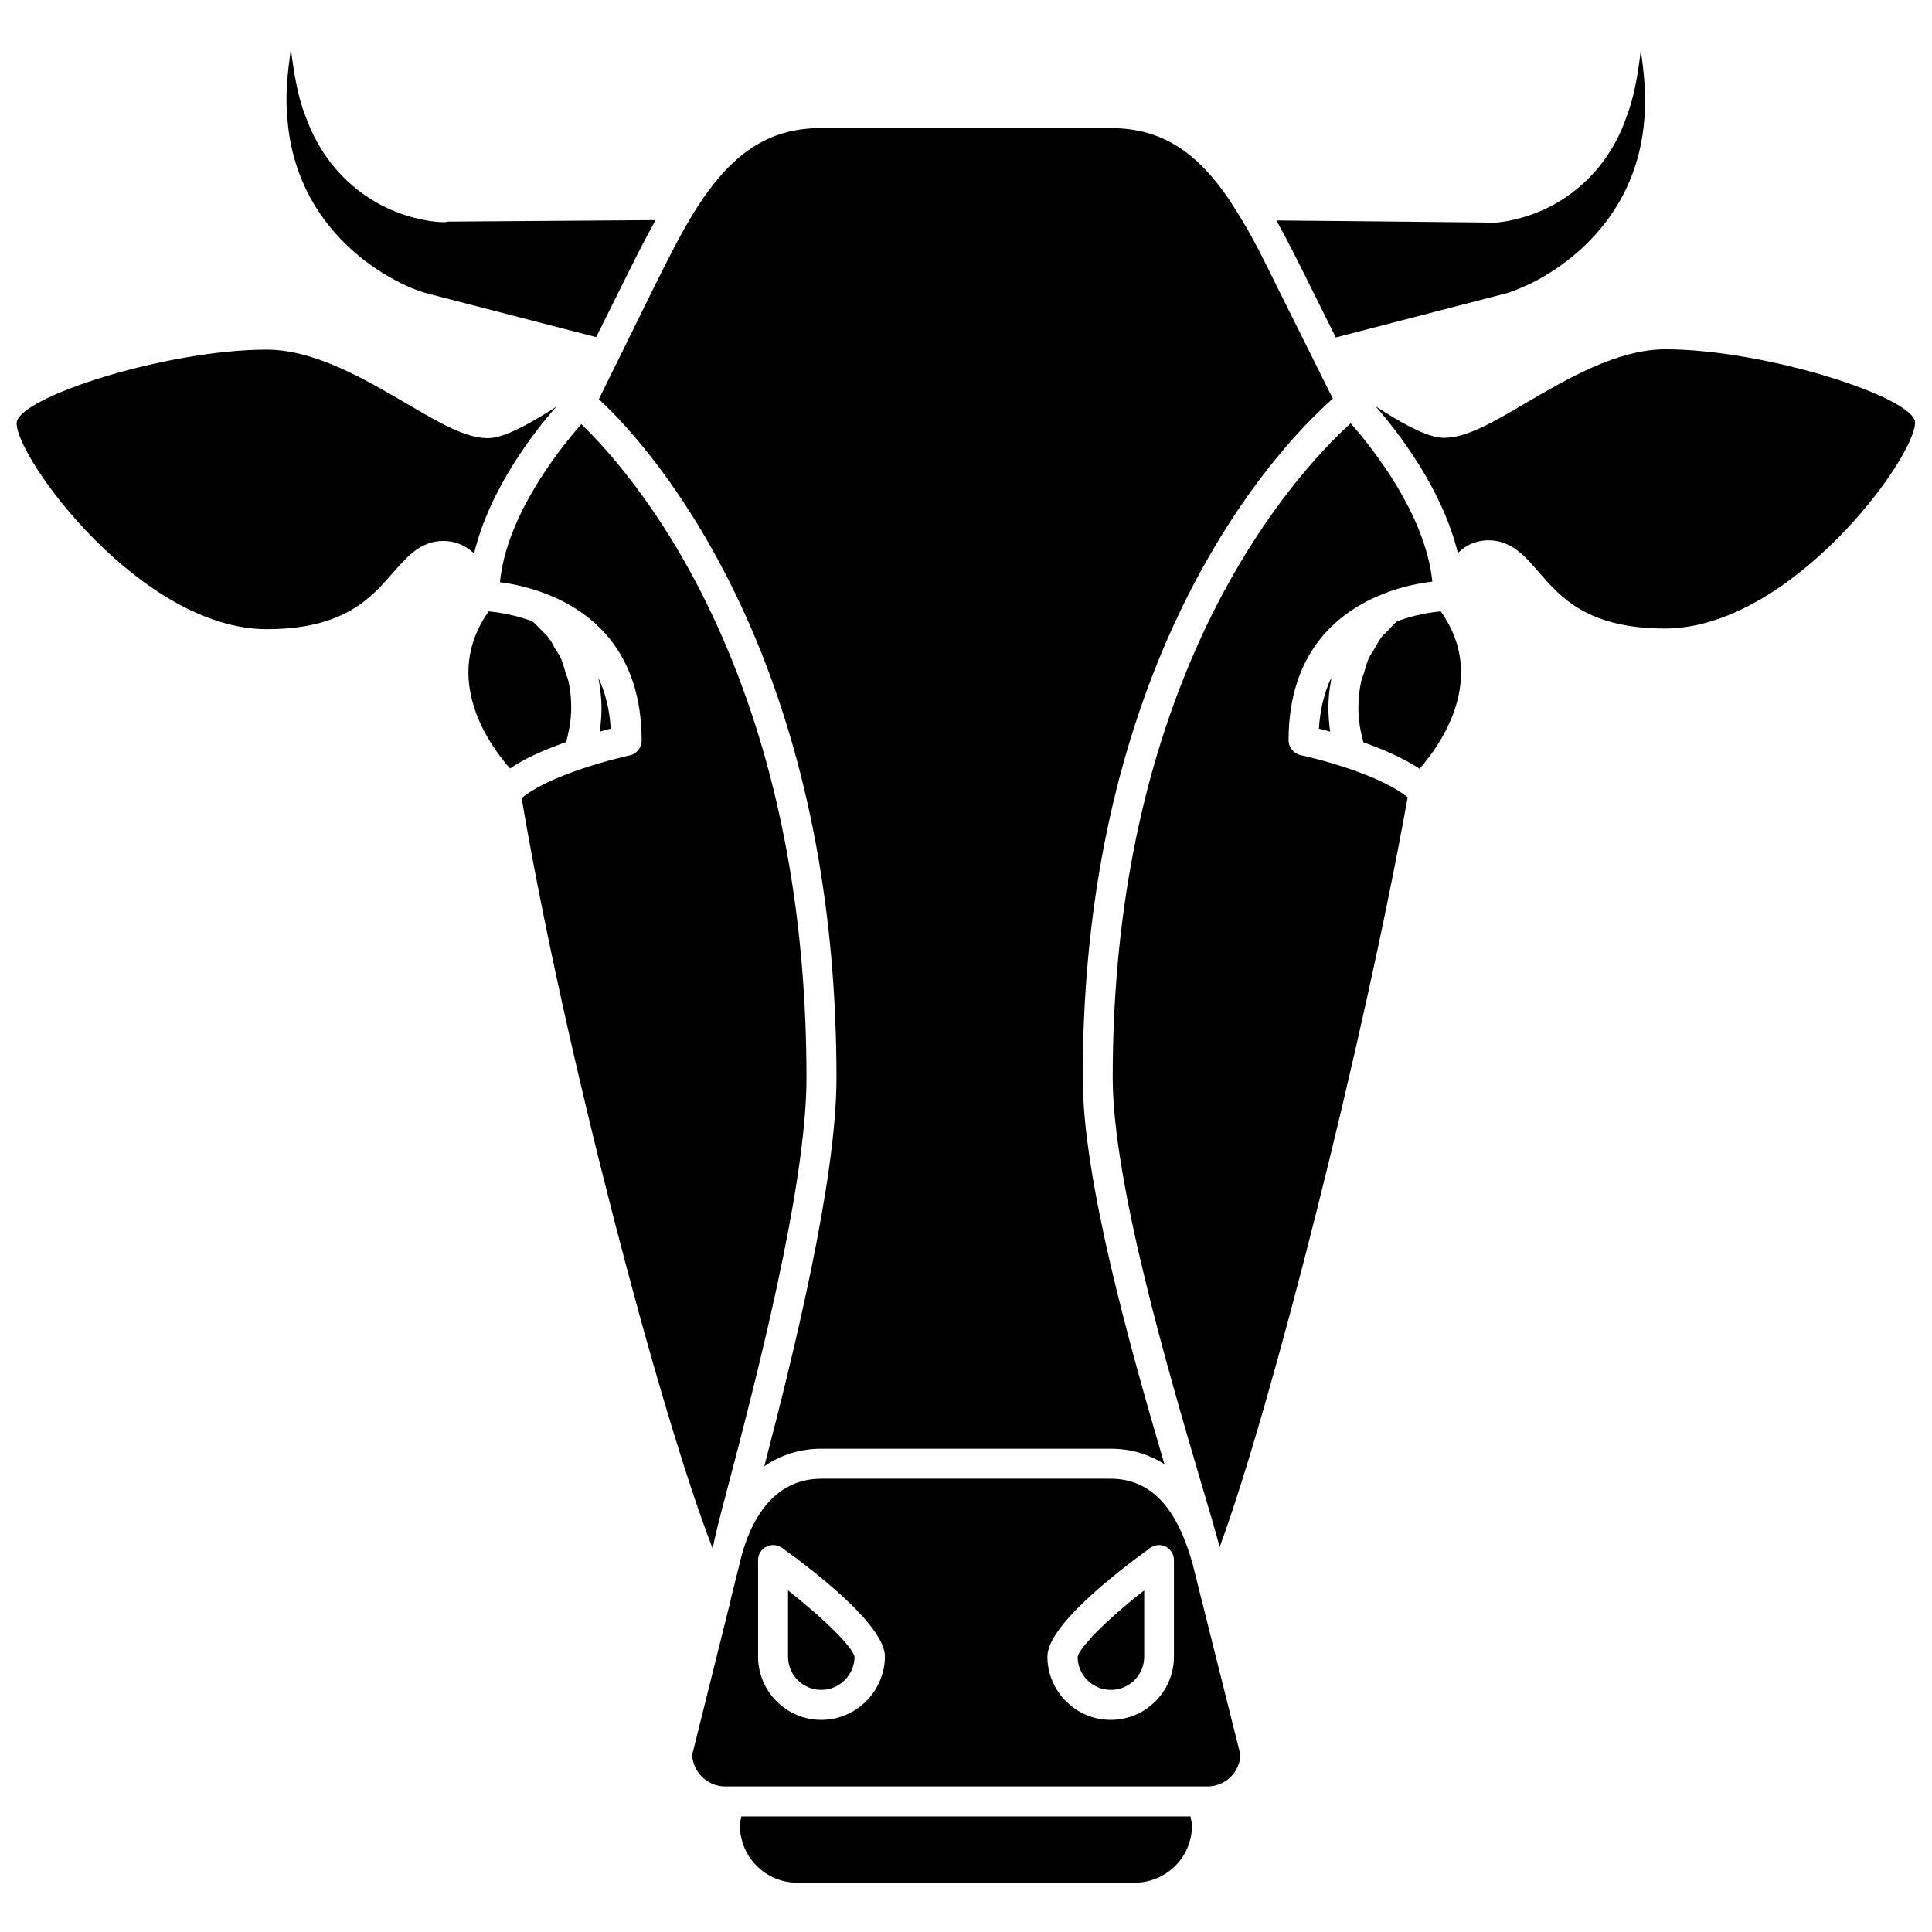
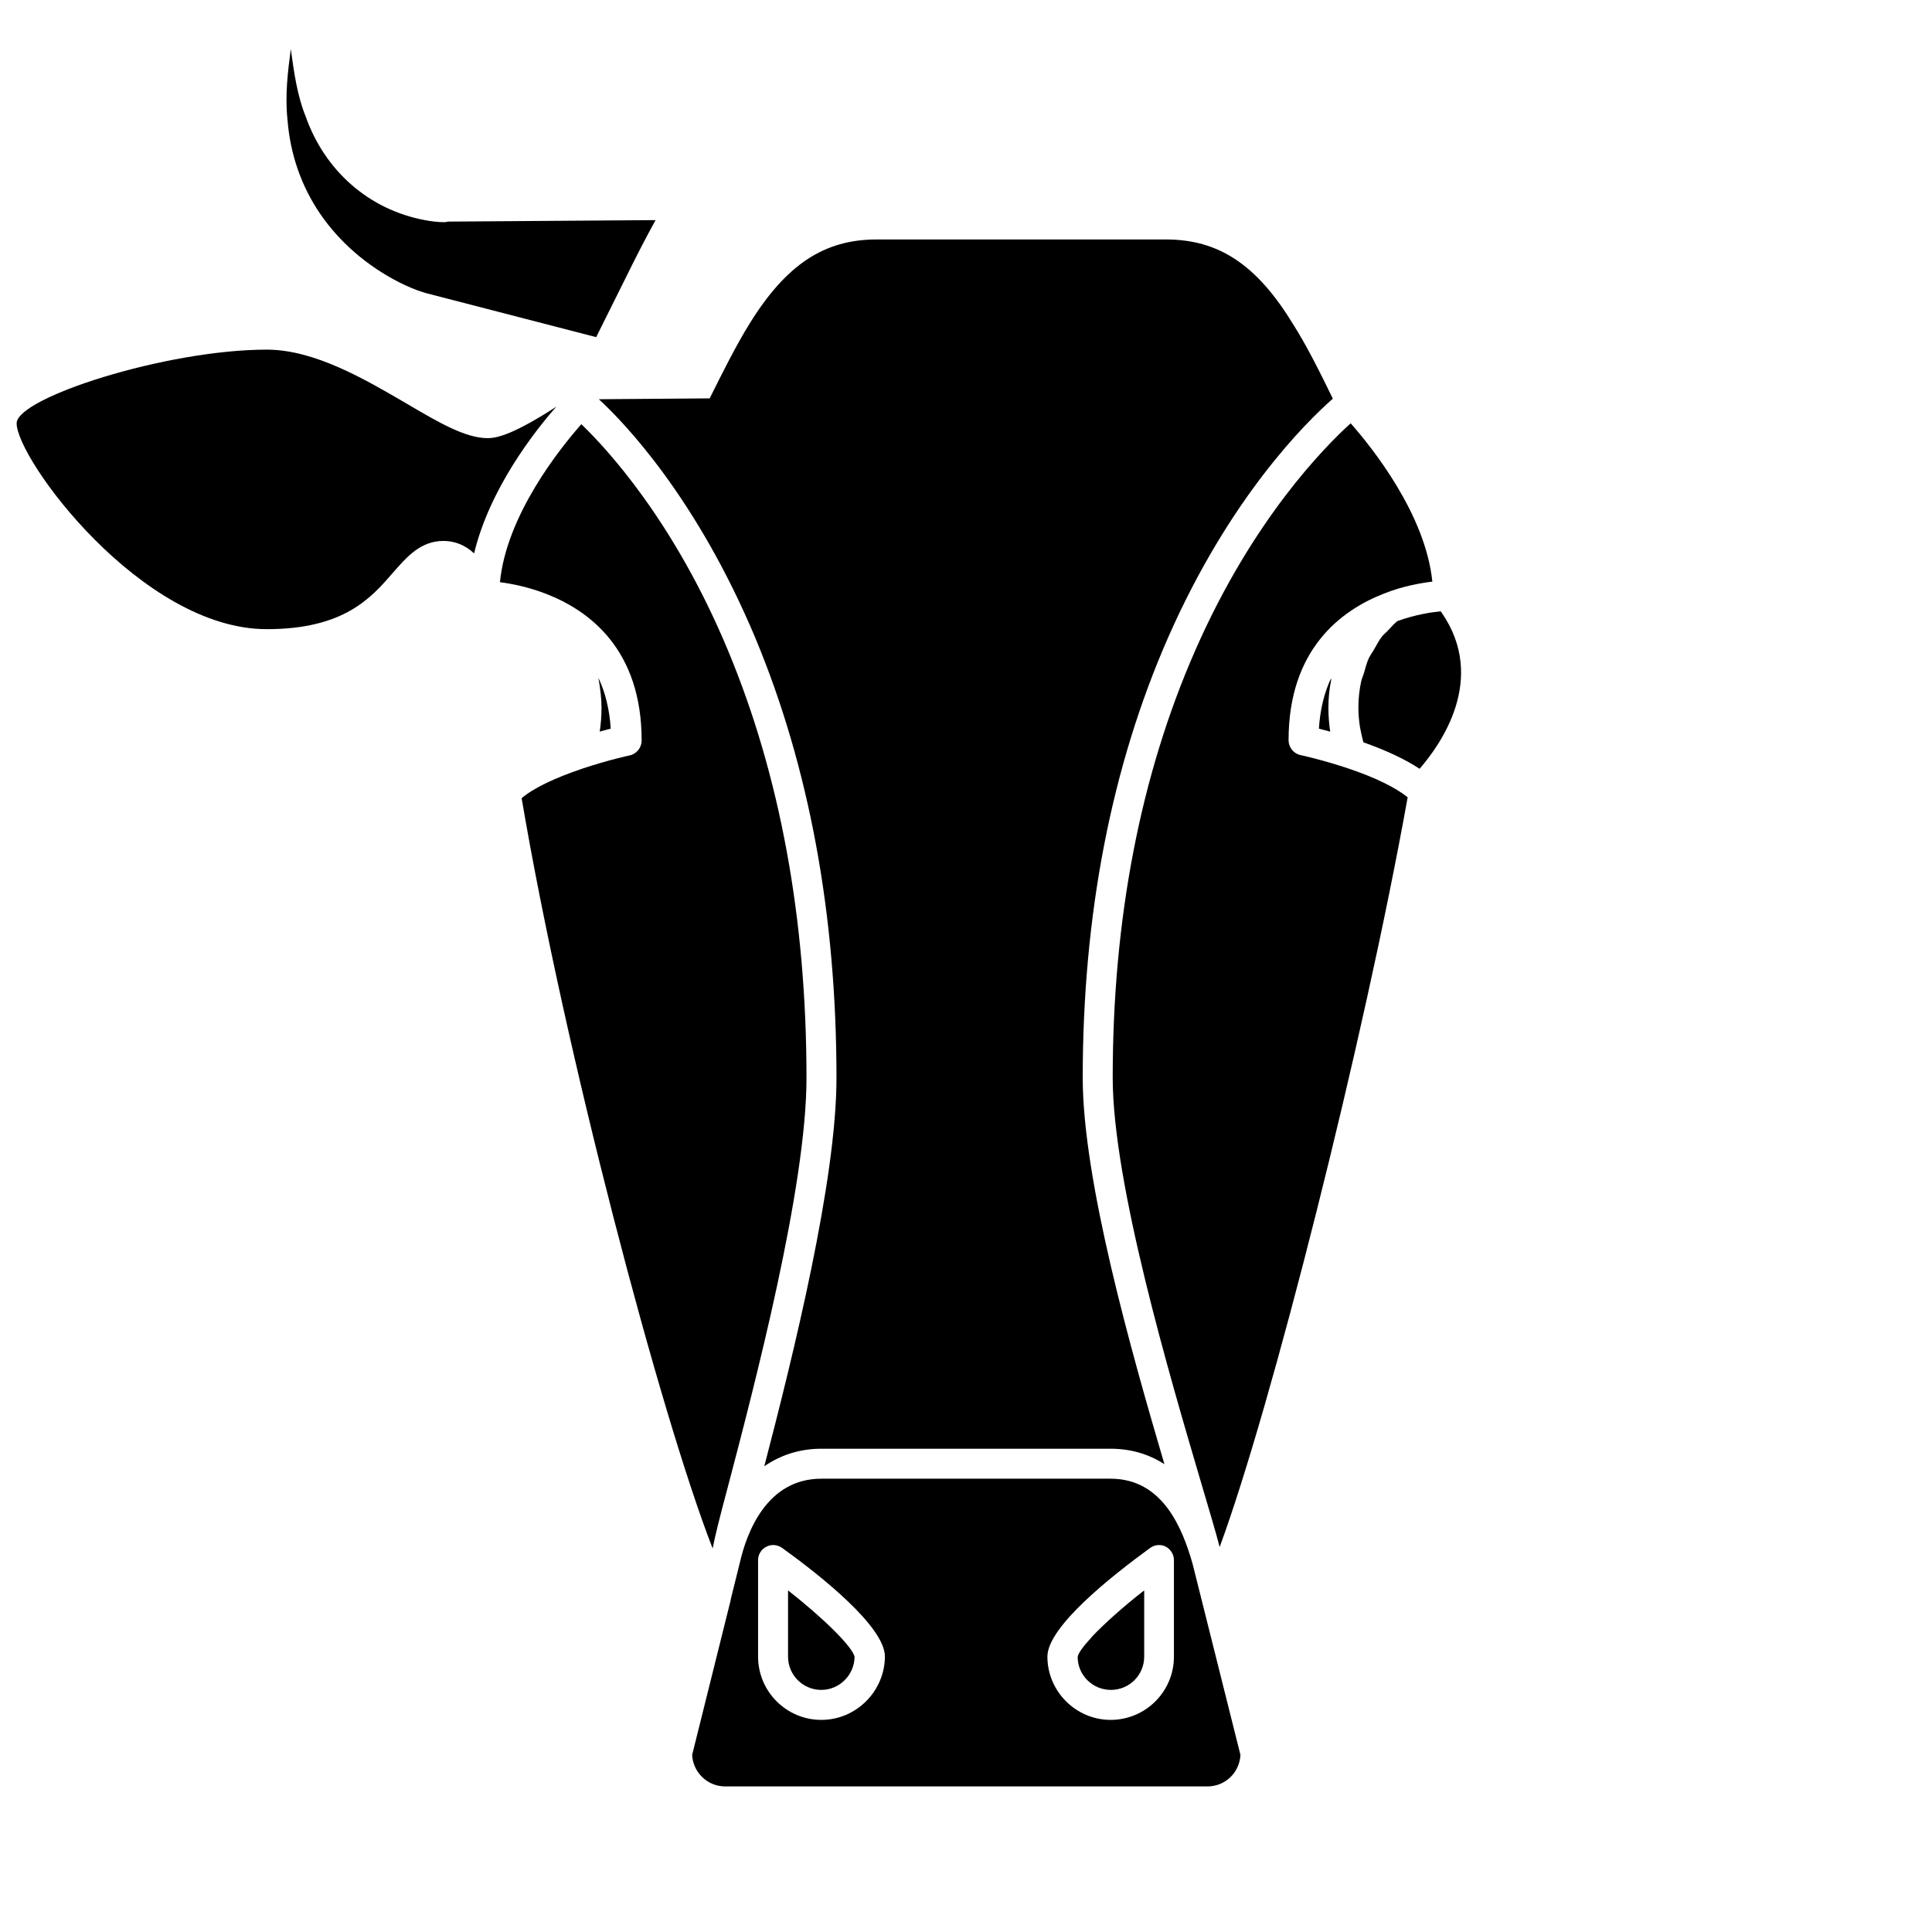
<svg xmlns="http://www.w3.org/2000/svg" width="800px" height="800px" version="1.1" viewBox="144 144 512 512">
  <defs>
    <clipPath id="b">
      <path d="m148.09 236h143.91v75h-143.91z" />
    </clipPath>
    <clipPath id="a">
-       <path d="m508 236h143.9v75h-143.9z" />
-     </clipPath>
+       </clipPath>
  </defs>
-   <path d="m294.67 337.89c0.078-0.473 0.234-1.023 0.316-1.496 0.234-1.574 0.395-3.227 0.395-4.879 0-2.363-0.234-4.644-0.707-6.848-0.156-0.867-0.551-1.574-0.789-2.363-0.395-1.34-0.707-2.676-1.258-3.856-0.395-0.867-0.945-1.652-1.496-2.519-0.551-1.023-1.102-2.125-1.812-2.992-0.551-0.789-1.34-1.34-1.969-2.047-0.789-0.789-1.496-1.652-2.363-2.281-4.723-1.73-9.133-2.363-11.492-2.598-12.594 17.789 0.234 35.504 5.668 41.645 3.621-2.519 8.66-4.801 14.879-7.008 0.234-0.945 0.469-1.812 0.629-2.758z" />
  <path d="m336.63 539.02c7.398-28.102 21.098-80.453 21.098-109.34 0-42.117-7.008-80.293-20.859-113.44-14.328-34.32-32.117-53.371-38.809-59.828-5.824 6.613-19.836 24.168-21.57 41.879 3.148 0.395 7.477 1.258 12.203 3.07 11.57 4.488 25.348 14.801 25.348 38.887 0 1.891-1.34 3.543-3.148 3.938-0.078 0-5.824 1.258-12.438 3.465-7.477 2.519-13.066 5.195-16.215 7.871 11.258 66.52 36.605 162.79 50.617 198.85 0.625-3.305 1.961-8.578 3.773-15.348z" />
  <path d="m305.85 337.1c-0.316-5.039-1.418-9.523-3.227-13.383 0 0.234 0 0.395 0.078 0.629 0.395 2.363 0.707 4.723 0.707 7.164 0 2.125-0.156 4.25-0.473 6.375 1.027-0.312 2.051-0.551 2.914-0.785z" />
-   <path d="m498 233.43 45.578-11.809c2.363-0.789 4.644-1.812 6.613-2.754 8.582-4.41 15.824-10.707 20.859-18.105 4.961-7.164 7.949-15.742 8.66-24.641 0.707-6.613-0.078-12.832-0.867-18.895-0.789 6.453-1.73 12.516-3.938 18.105-4.961 14.25-16.766 24.562-31.41 27.238-1.73 0.316-3.621 0.551-4.961 0.551-0.078 0-0.156-0.078-0.316-0.078h-0.078c-0.234 0-0.395-0.078-0.629-0.078l-55.254-0.551c2.519 4.566 4.961 9.289 7.398 14.25z" />
-   <path d="m340.48 625.38c-0.156 0.789-0.395 1.574-0.395 2.363 0 8.344 6.769 15.191 15.191 15.191h89.426c8.344 0 15.191-6.769 15.191-15.191 0-0.789-0.316-1.574-0.395-2.363z" />
  <g clip-path="url(#b)">
    <path d="m291.44 251.77c-10.941 7.086-15.508 8.344-18.184 8.344-5.902 0-12.91-4.094-21.727-9.289-10.785-6.297-24.168-14.168-36.84-14.168-26.688 0-66.281 12.754-66.281 19.523 0 9.445 33.062 54.555 66.281 54.555 20.469 0 27.629-8.266 33.379-14.879 3.777-4.328 7.398-8.5 13.461-8.5 2.519 0 5.434 0.789 8.109 3.305 4.09-17.008 15.82-32.121 21.801-38.891z" />
  </g>
-   <path d="m302.7 249.8c6.769 6.219 25.898 26.137 41.484 63.293 14.25 34.164 21.492 73.367 21.492 116.59 0 27.16-11.414 73.289-19.129 102.89 4.328-2.992 9.445-4.644 15.113-4.644h76.672c5.352 0 10.078 1.418 14.25 4.094-8.895-30.23-21.648-75.258-21.648-102.41 0-43.297 7.637-82.5 22.594-116.59 16.375-37.234 36.605-57.152 43.691-63.371l-14.719-29.52c-3.465-7.086-6.769-13.777-10.547-19.758-9.605-15.742-19.68-22.434-33.691-22.434h-76.672c-13.934 0-24.008 6.691-33.691 22.355-3.699 5.984-7.008 12.676-10.547 19.758z" />
+   <path d="m302.7 249.8c6.769 6.219 25.898 26.137 41.484 63.293 14.25 34.164 21.492 73.367 21.492 116.59 0 27.16-11.414 73.289-19.129 102.89 4.328-2.992 9.445-4.644 15.113-4.644h76.672c5.352 0 10.078 1.418 14.25 4.094-8.895-30.23-21.648-75.258-21.648-102.41 0-43.297 7.637-82.5 22.594-116.59 16.375-37.234 36.605-57.152 43.691-63.371c-3.465-7.086-6.769-13.777-10.547-19.758-9.605-15.742-19.68-22.434-33.691-22.434h-76.672c-13.934 0-24.008 6.691-33.691 22.355-3.699 5.984-7.008 12.676-10.547 19.758z" />
  <path d="m228.86 200.68c5.117 7.477 12.359 13.777 21.02 18.184 1.891 0.945 4.172 1.969 6.769 2.754l45.344 11.73 8.344-16.766c2.441-4.961 4.879-9.684 7.398-14.25l-55.027 0.395c-0.316 0.078-0.629 0.156-0.945 0.156-1.73 0-3.543-0.234-5.195-0.551-14.719-2.754-26.449-12.988-31.566-27.473-2.203-5.434-3.07-11.492-3.938-17.871-0.789 6.062-1.574 12.281-0.867 18.812 0.715 9.133 3.707 17.637 8.664 24.879z" />
  <path d="m433.45 577.67c-0.078 0.156-0.234 0.234-0.316 0.395-2.047 2.203-3.387 4.016-3.543 5.039 0 4.801 3.938 8.738 8.816 8.738s8.816-3.938 8.816-8.816v-17.555c-5.664 4.402-10.543 8.812-13.773 12.199z" />
  <path d="m352.84 565.47v17.555c0 4.879 3.938 8.816 8.816 8.816 4.801 0 8.738-3.938 8.816-8.738-0.469-2.598-8.105-10.156-17.633-17.633z" />
  <path d="m525.79 306.01c-2.441 0.234-6.769 0.867-11.492 2.598-0.867 0.707-1.574 1.496-2.281 2.281-0.629 0.707-1.418 1.258-1.969 2.047-0.707 0.945-1.18 1.969-1.812 2.992-0.473 0.867-1.023 1.574-1.496 2.519-0.551 1.18-0.867 2.519-1.258 3.856-0.234 0.789-0.629 1.574-0.789 2.441-0.473 2.203-0.707 4.488-0.707 6.848 0 1.652 0.156 3.305 0.395 4.961 0.078 0.551 0.234 1.023 0.316 1.574 0.156 0.867 0.395 1.73 0.629 2.598 6.219 2.203 11.18 4.566 14.879 7.008 5.352-6.141 18.105-23.695 5.824-41.406-0.082-0.16-0.16-0.238-0.238-0.316z" />
  <path d="m501.07 347.57c-6.613-2.203-12.359-3.465-12.438-3.465-1.812-0.395-3.148-2.047-3.148-3.938 0-24.008 13.777-34.402 25.348-38.887 4.961-1.969 9.605-2.754 12.754-3.148-1.812-17.789-15.824-35.344-21.648-41.957-6.926 6.297-25.898 25.426-41.094 59.984-14.562 33.062-21.965 71.242-21.965 113.44 0 28.023 15.191 79.352 23.301 106.9 2.281 7.715 4.094 13.777 5.039 17.477 13.539-36.605 38.18-133.75 49.828-198.69-3.223-2.598-8.656-5.273-15.977-7.715z" />
  <g clip-path="url(#a)">
    <path d="m585.3 236.57c-12.676 0-26.055 7.871-36.84 14.168-8.816 5.195-15.824 9.289-21.727 9.289-2.676 0-7.164-1.18-18.184-8.344 5.984 6.848 17.711 21.965 21.805 38.887 2.754-2.754 5.824-3.387 8.031-3.387 6.141 0 9.684 4.094 13.461 8.5 5.746 6.613 12.91 14.879 33.379 14.879 33.219 0 66.281-45.105 66.281-54.555 0.078-6.606-39.598-19.438-66.207-19.438z" />
  </g>
  <path d="m496.75 323.72c-1.812 3.856-2.914 8.344-3.227 13.383 0.867 0.234 1.891 0.473 2.992 0.789-0.316-2.125-0.473-4.25-0.473-6.375 0-2.441 0.234-4.879 0.707-7.164v-0.633z" />
  <path d="m438.34 535.87h-76.672c-14.406 0-19.758 14.09-21.648 22.434l-2.363 9.523v0.156l-10.234 41.094c0.234 4.644 4.094 8.344 8.738 8.344h0.867 0.234 125.71 0.156 0.867c4.723 0 8.5-3.699 8.738-8.344l-12.676-50.617c-2.75-9.68-8.027-22.59-21.723-22.59zm-76.676 63.918c-9.289 0-16.766-7.559-16.766-16.766v-25.586c0-1.496 0.867-2.914 2.203-3.543 1.34-0.707 2.914-0.551 4.172 0.316 10.156 7.32 27.238 20.859 27.238 28.812-0.078 9.211-7.637 16.766-16.848 16.766zm93.441-16.766c0 9.289-7.559 16.766-16.766 16.766-9.211 0-16.766-7.559-16.766-16.766 0-7.949 17.082-21.41 27.238-28.812 1.258-0.867 2.832-1.023 4.172-0.316 1.258 0.711 2.121 2.047 2.121 3.543z" />
</svg>